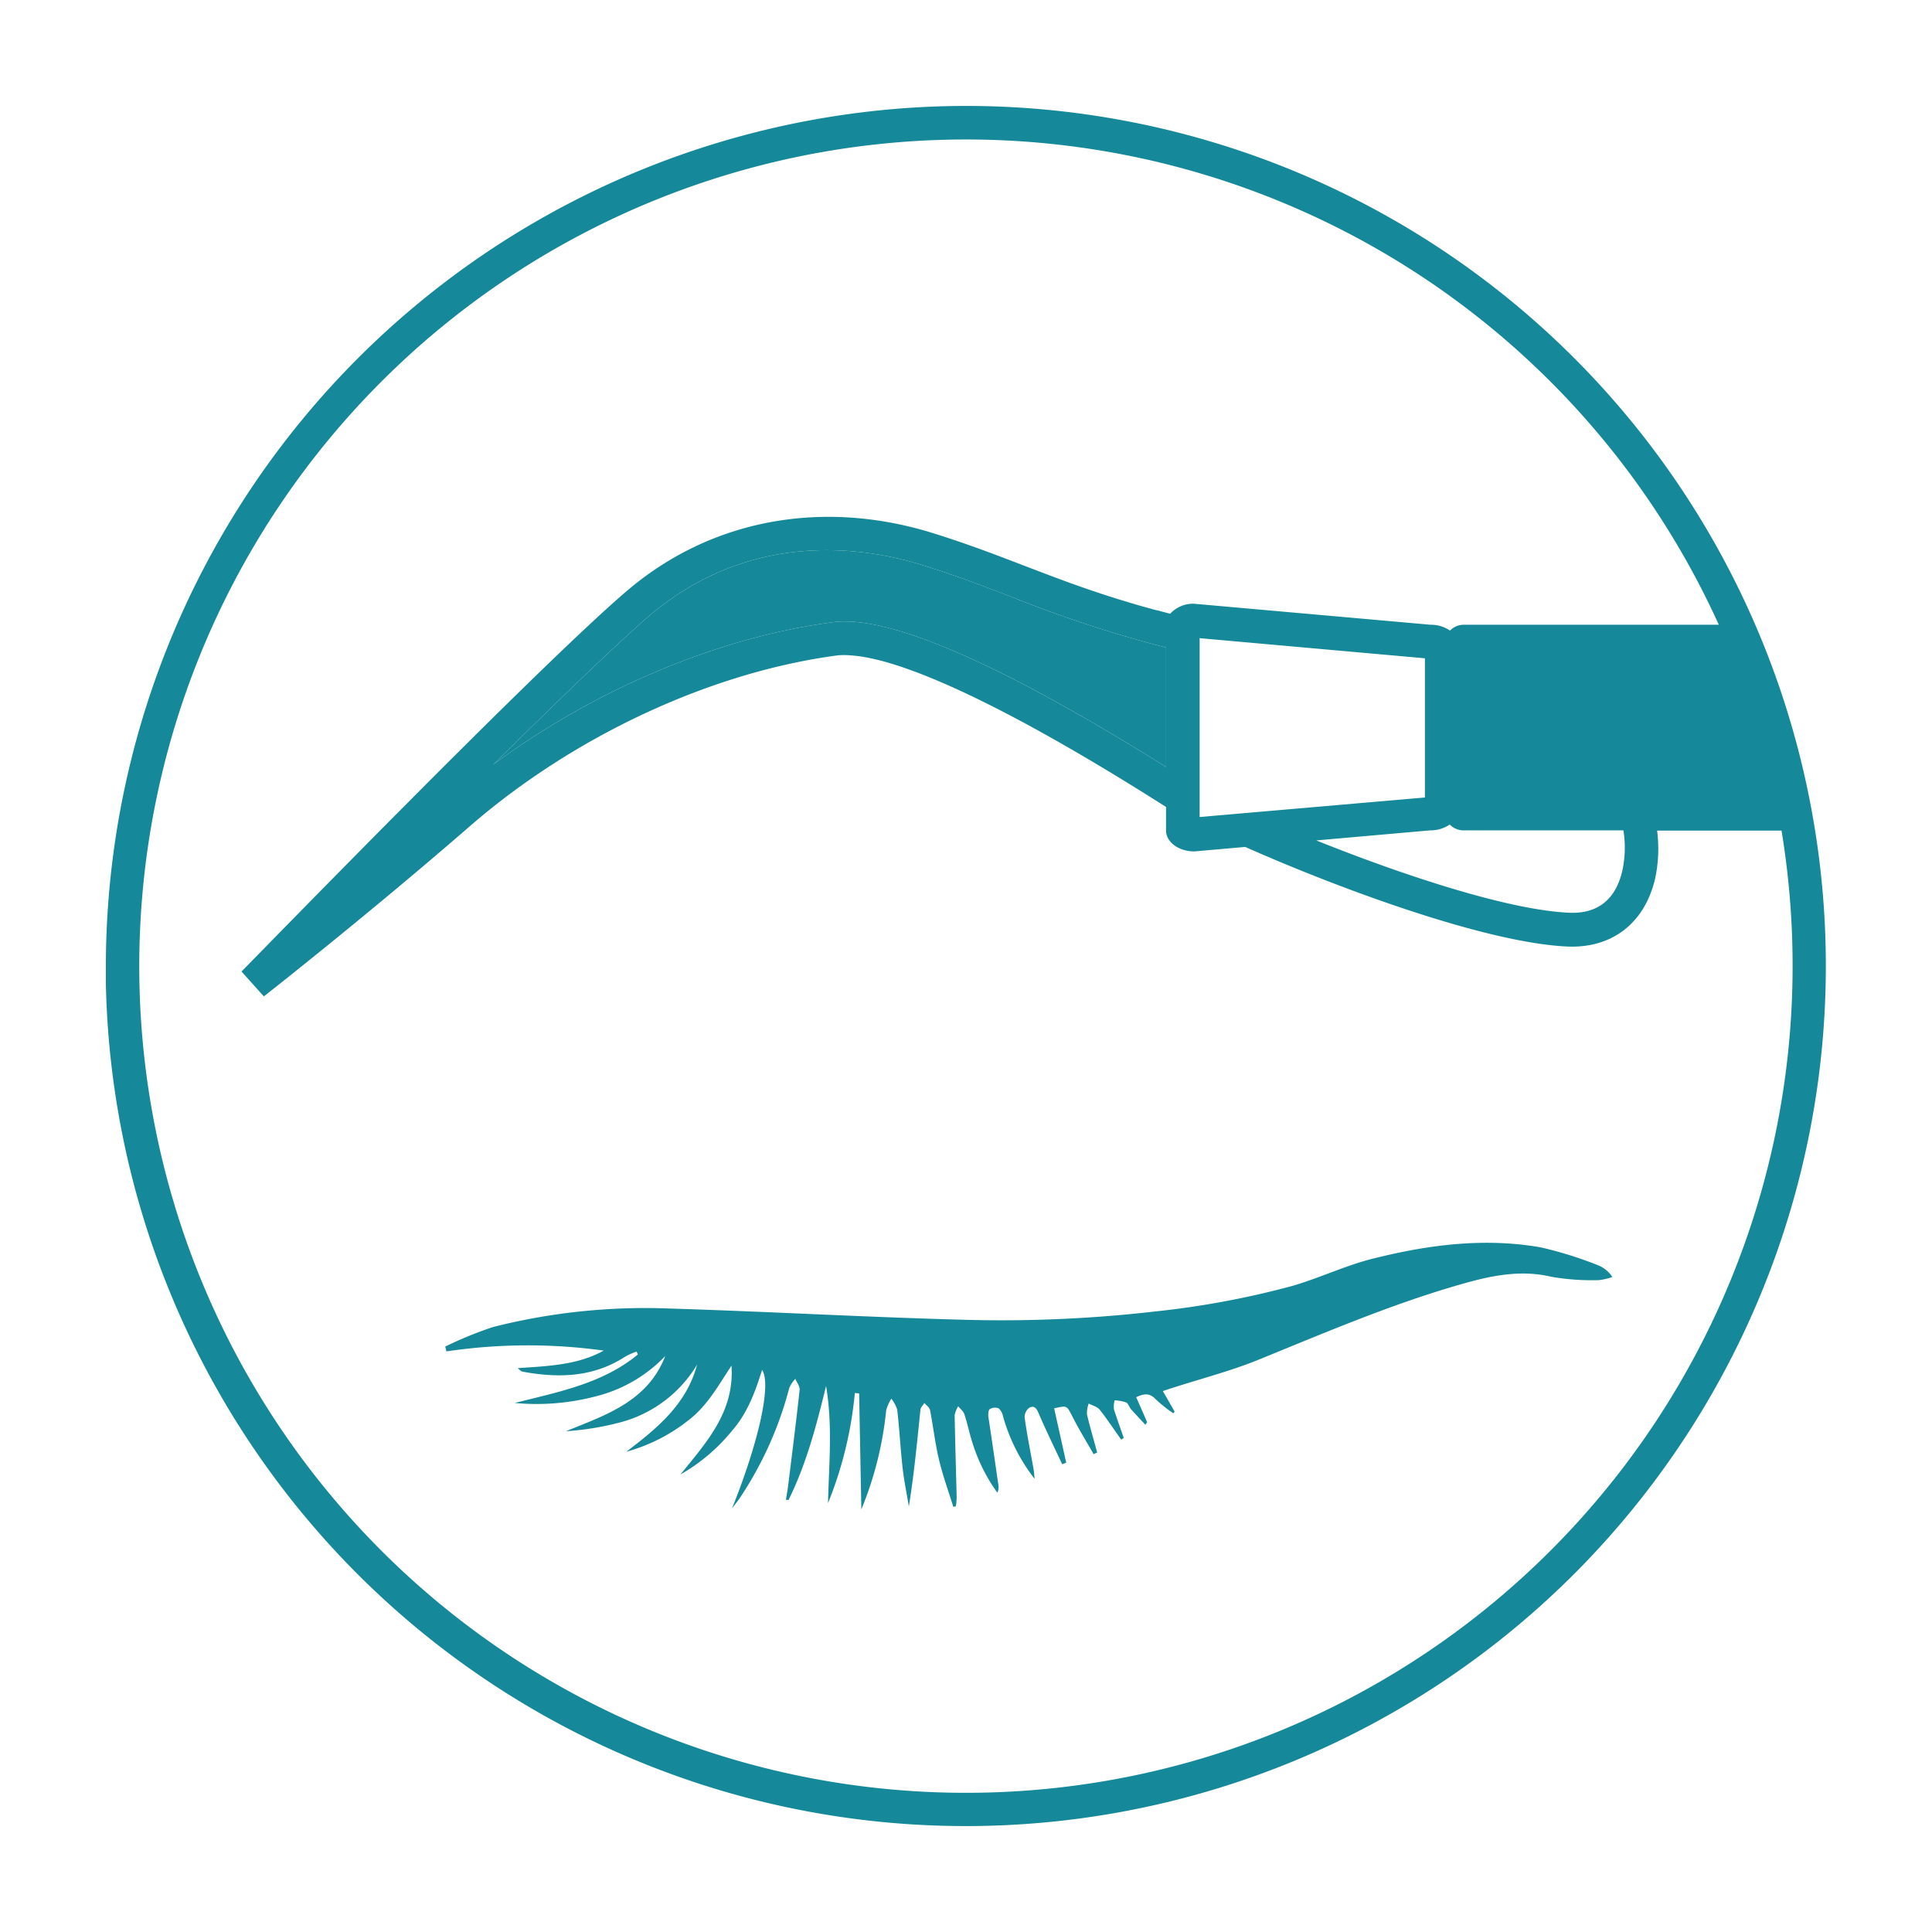
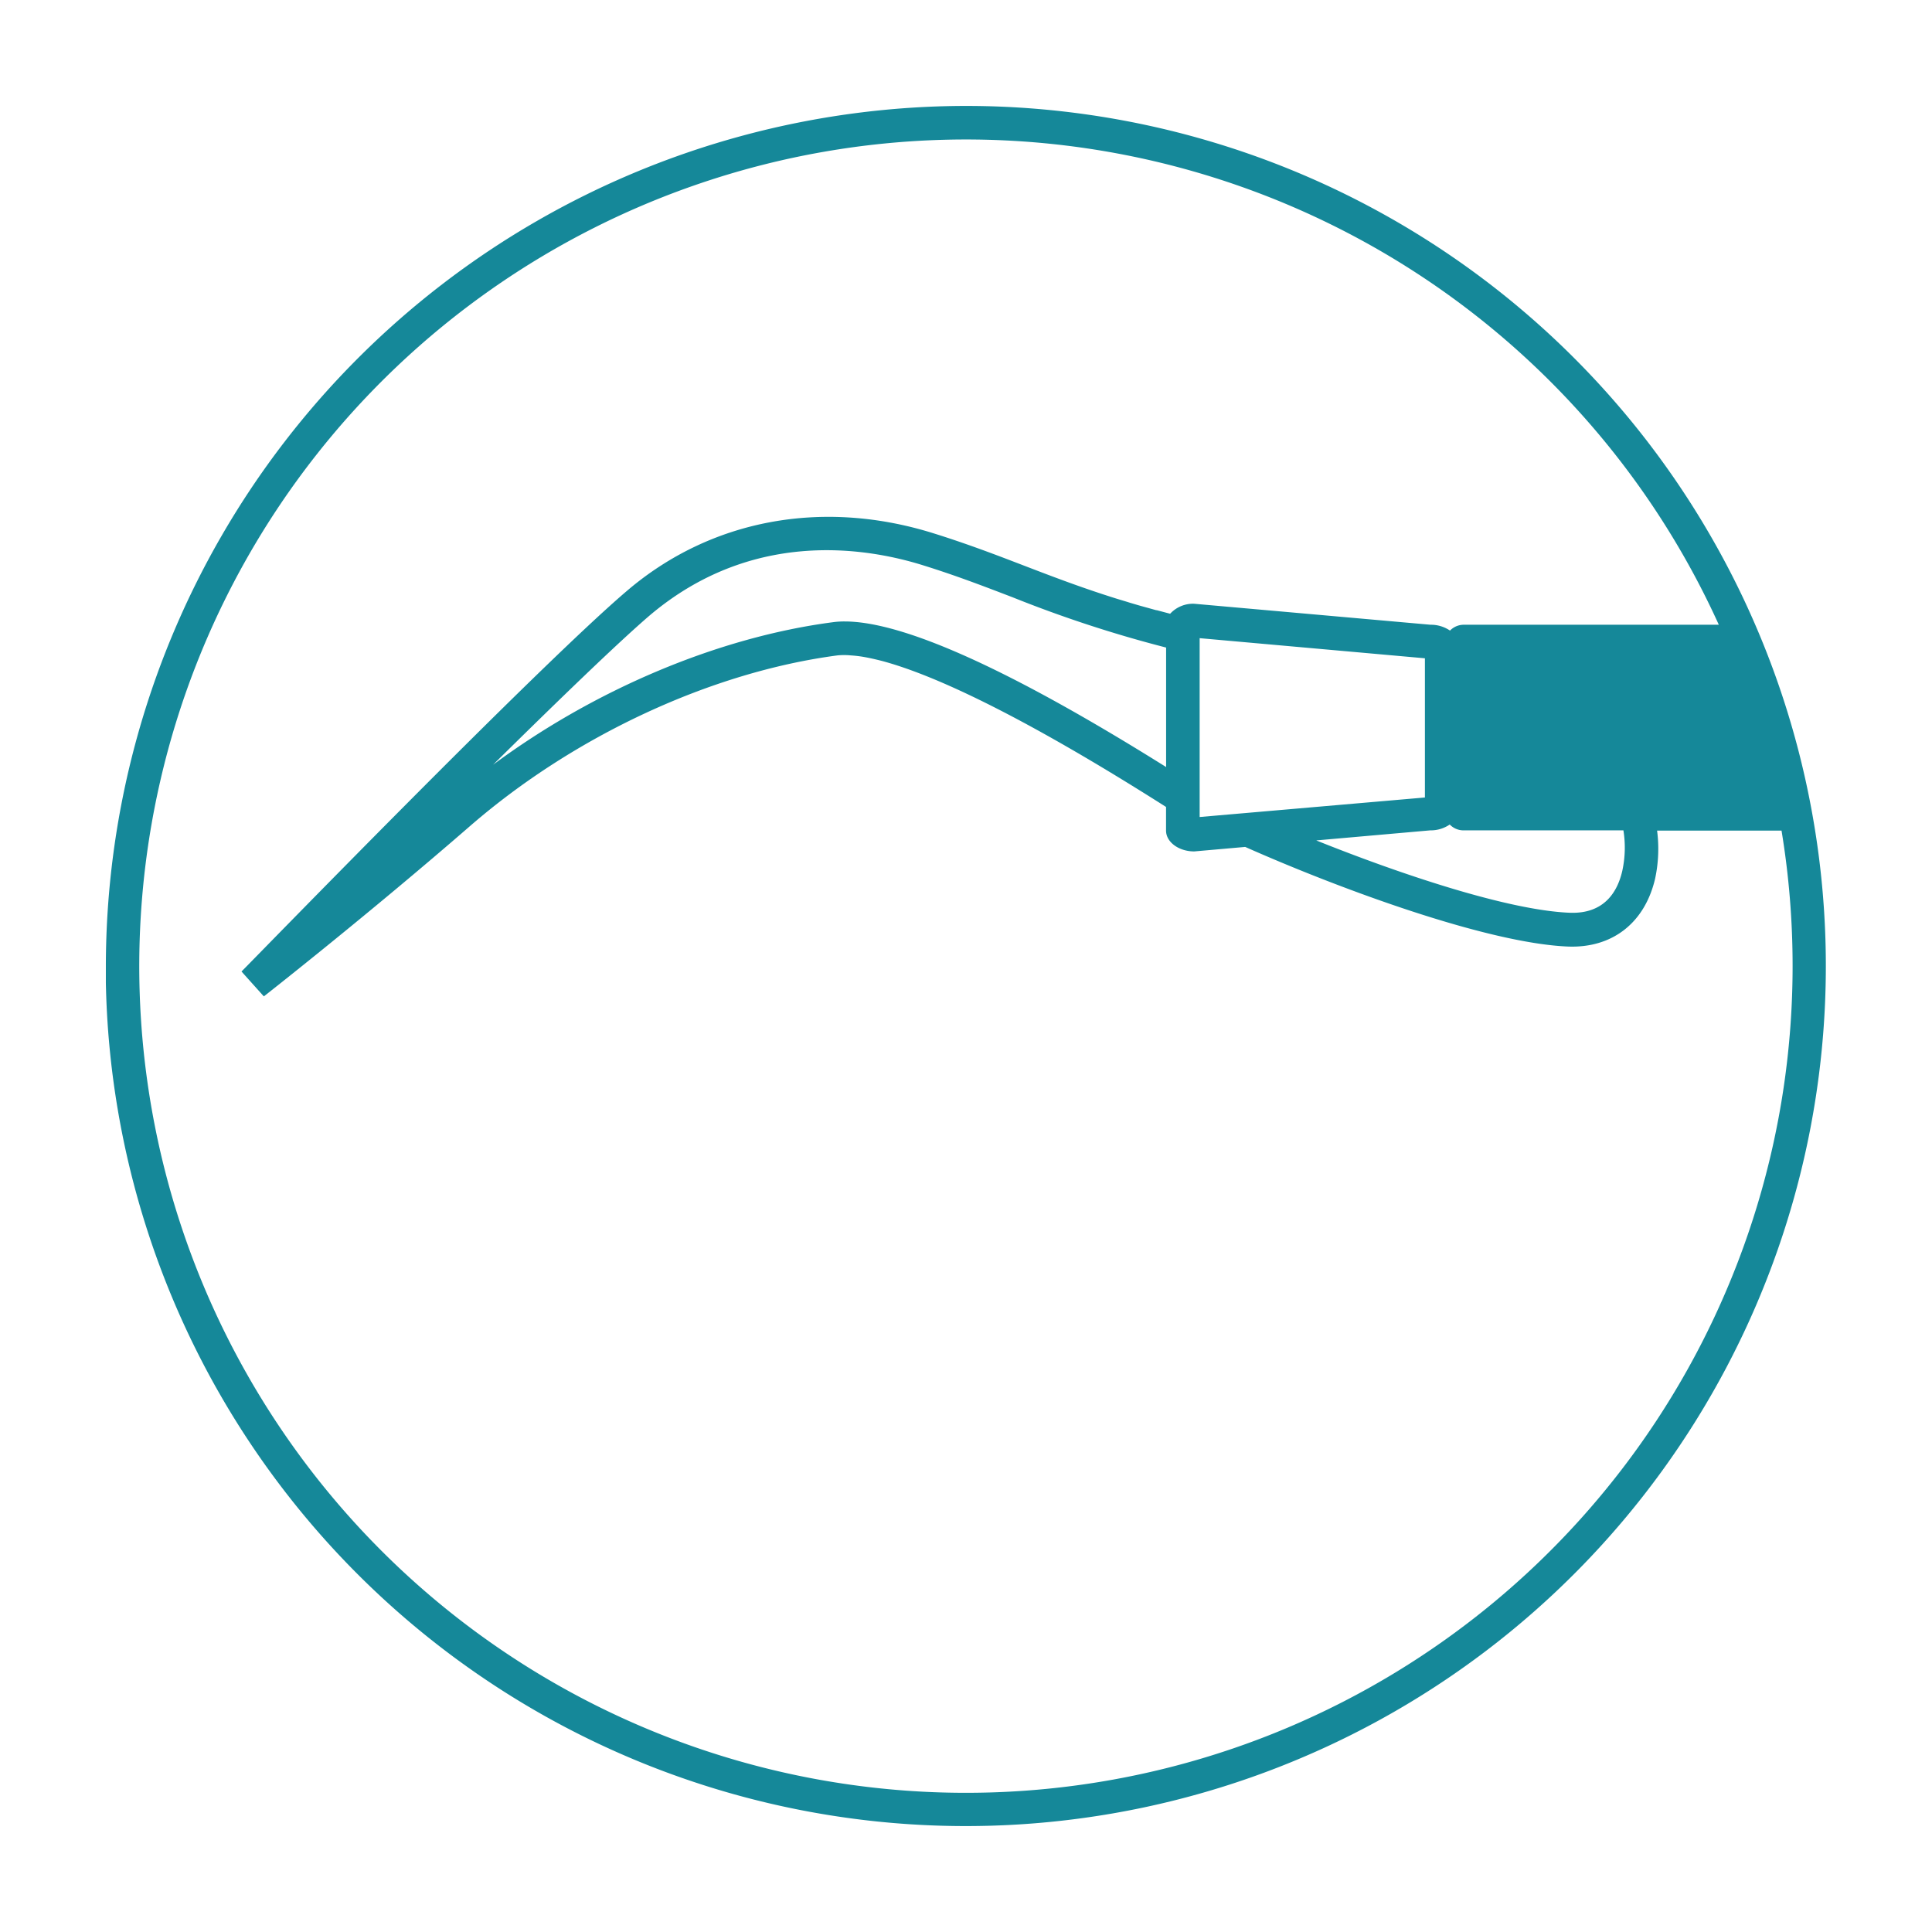
<svg xmlns="http://www.w3.org/2000/svg" viewBox="0 0 288 288">
  <defs>
    <style>.cls-1{fill:#158899;}</style>
  </defs>
  <title>waxingsalon_Image_Icons</title>
  <g id="Elemente_Rot">
    <path class="cls-1" d="M144,15.79A128.36,128.36,0,0,0,15.78,144h0c0,.84,0,1.67,0,2.5h0A128.21,128.21,0,1,0,144,15.79ZM267.22,144a123.23,123.23,0,1,1-11-50.87H218.15a2.86,2.86,0,0,0-2,.87,5.06,5.06,0,0,0-2.9-.87L178,90a4.65,4.65,0,0,0-3.57,1.49l-2-.53-.08,0-1.15-.32-.44-.12-1-.28-1.29-.38-.51-.16-1.06-.32-.4-.12c-5.27-1.65-9.57-3.3-13.79-4.92s-8.46-3.25-13.58-4.85C122.6,74.33,106,77.42,93.55,88,80.27,99.27,37.84,143,36,144.82l3.33,3.71c.16-.12,15.56-12.2,30.77-25.42C85.58,109.69,106,100.19,124.83,97.7a10.13,10.13,0,0,1,2,0,17.79,17.79,0,0,1,2,.24c.78.14,1.64.33,2.62.58,7.09,1.89,19.8,7.43,42.37,21.77v3.53c0,1.7,1.89,3.1,4.2,3.1l7.6-.67c13.85,6.15,35.94,14.34,48.1,14.85,6.6.26,11.45-3.5,13-10.1a21.11,21.11,0,0,0,.3-7.18h18.55A123.61,123.61,0,0,1,267.22,144Zm-25.39-14.17c-.69,3-2.61,6.46-7.89,6.23h0c-9.08-.38-24.89-5.63-37.73-10.78l17-1.5a5,5,0,0,0,2.9-.87,2.86,2.86,0,0,0,2,.87H242A16.25,16.25,0,0,1,241.83,129.83ZM125.92,92.64a12.17,12.17,0,0,0-1.75.11C107,95,88.63,102.8,73.5,114,83,104.62,92,95.91,96.78,91.8c15.2-12.92,32.12-10.26,40.86-7.52,5,1.56,9,3.11,13.29,4.75a185.11,185.11,0,0,0,22.9,7.5v17.81C150.82,99.93,134.73,92.64,125.92,92.64Zm52.91,29.15V95.13l33.58,3v20.75Z" />
-     <path class="cls-1" d="M238.39,188.68a57.64,57.64,0,0,0-8.73-2.74c-8.34-1.46-16.62-.4-24.74,1.62-4.19,1-8.15,2.94-12.31,4.14a130.39,130.39,0,0,1-20.43,3.8,200,200,0,0,1-29,1.22c-14.46-.39-28.91-1.22-43.38-1.66a92.34,92.34,0,0,0-26.28,2.75,57.07,57.07,0,0,0-7.15,2.92l.18.72A82.55,82.55,0,0,1,90,201.33c-3.91,2.17-8.26,2.3-12.84,2.62.39.3.53.48.69.51,5.37,1,10.57.88,15.35-2.23a10.86,10.86,0,0,1,1.7-.76l.18.45c-5.32,4.37-11.91,5.58-18.34,7.22a34.81,34.81,0,0,0,12.11-1,21.49,21.49,0,0,0,10.32-6c-2.64,6.78-8.84,8.78-14.81,11.21a42.2,42.2,0,0,0,7.83-1.25,19,19,0,0,0,11.73-8.69c-1.57,5.93-6,9.54-10.56,13a26,26,0,0,0,9.3-4.72c2.82-2.17,4.46-5.23,6.38-8.11.48,6.86-3.74,11.44-7.61,16.22a27.29,27.29,0,0,0,7.64-6.46c2.3-2.6,3.48-5.75,4.53-9.13,1.44,2.1-.52,10.82-4.48,20.64.58-.78,1-1.27,1.34-1.81a54.19,54.19,0,0,0,7.2-16.16,4.85,4.85,0,0,1,.9-1.34c.23.56.7,1.14.64,1.66-.51,4.66-1.1,9.32-1.68,14-.09.79-.24,1.57-.36,2.36l.38.05c2.67-5.39,4.18-11.18,5.6-17,1,5.84.43,11.65.29,17.46a57.89,57.89,0,0,0,4-16.42l.64.07L128.4,225a52.28,52.28,0,0,0,3.7-14.76,6.35,6.35,0,0,1,.77-1.74,5.1,5.1,0,0,1,.88,1.65c.33,2.89.48,5.79.8,8.68.22,1.92.62,3.82.93,5.74.78-4.82,1.23-9.6,1.72-14.37,0-.37.39-.71.6-1.06.29.35.76.66.84,1.06.48,2.45.75,4.94,1.33,7.37s1.41,4.7,2.14,7.05l.38-.09a11.63,11.63,0,0,0,.12-1.3c-.1-4.09-.23-8.17-.3-12.26a3.82,3.82,0,0,1,.53-1.34c.32.4.78.75.92,1.2.45,1.35.73,2.76,1.16,4.11a25.75,25.75,0,0,0,3.75,7.57,2,2,0,0,0,.18-1c-.51-3.47-1-6.94-1.53-10.42,0-.35,0-.93.27-1.06a1.52,1.52,0,0,1,1.28-.09,2.12,2.12,0,0,1,.64,1.15,26.94,26.94,0,0,0,4.72,9.36c-.07-.68-.08-1-.14-1.35-.46-2.61-1-5.21-1.35-7.83a1.72,1.72,0,0,1,.74-1.45c.85-.38,1.12.33,1.44,1.07,1.08,2.49,2.27,4.93,3.42,7.38l.6-.23-1.8-8.1c1.93-.45,1.87-.41,2.64,1.06,1,2,2.16,3.85,3.24,5.77l.53-.25c-.51-1.9-1.07-3.79-1.52-5.7a4.39,4.39,0,0,1,.26-1.6c.55.3,1.28.47,1.64.92,1.14,1.43,2.15,3,3.21,4.46l.38-.25c-.5-1.42-1-2.83-1.47-4.27a3.89,3.89,0,0,1,.1-1.34,6.89,6.89,0,0,1,1.71.31c.32.14.46.66.72,1,.71.79,1.44,1.56,2.16,2.34L171,212c-.53-1.23-1.07-2.45-1.63-3.72,1.17-.55,2-.66,2.89.29a21.8,21.8,0,0,0,2.64,2.11l.2-.24c-.56-1-1.13-2-1.76-3.07.54-.18.86-.3,1.19-.4,4.41-1.43,8.93-2.58,13.2-4.33,9.83-4,19.6-8.19,29.82-11.13,4.46-1.29,9-2.31,13.72-1.18a35.47,35.47,0,0,0,7,.5,8.66,8.66,0,0,0,2.08-.47A4.59,4.59,0,0,0,238.39,188.68Z" />
-     <path class="cls-1" d="M173.83,114.34V96.53a185.11,185.11,0,0,1-22.9-7.5c-4.27-1.64-8.31-3.19-13.29-4.75-8.74-2.74-25.66-5.4-40.86,7.52C92,95.91,83,104.62,73.5,114,88.63,102.8,107,95,124.17,92.75a12.17,12.17,0,0,1,1.75-.11C134.73,92.64,150.82,99.93,173.83,114.34Z" />
  </g>
</svg>